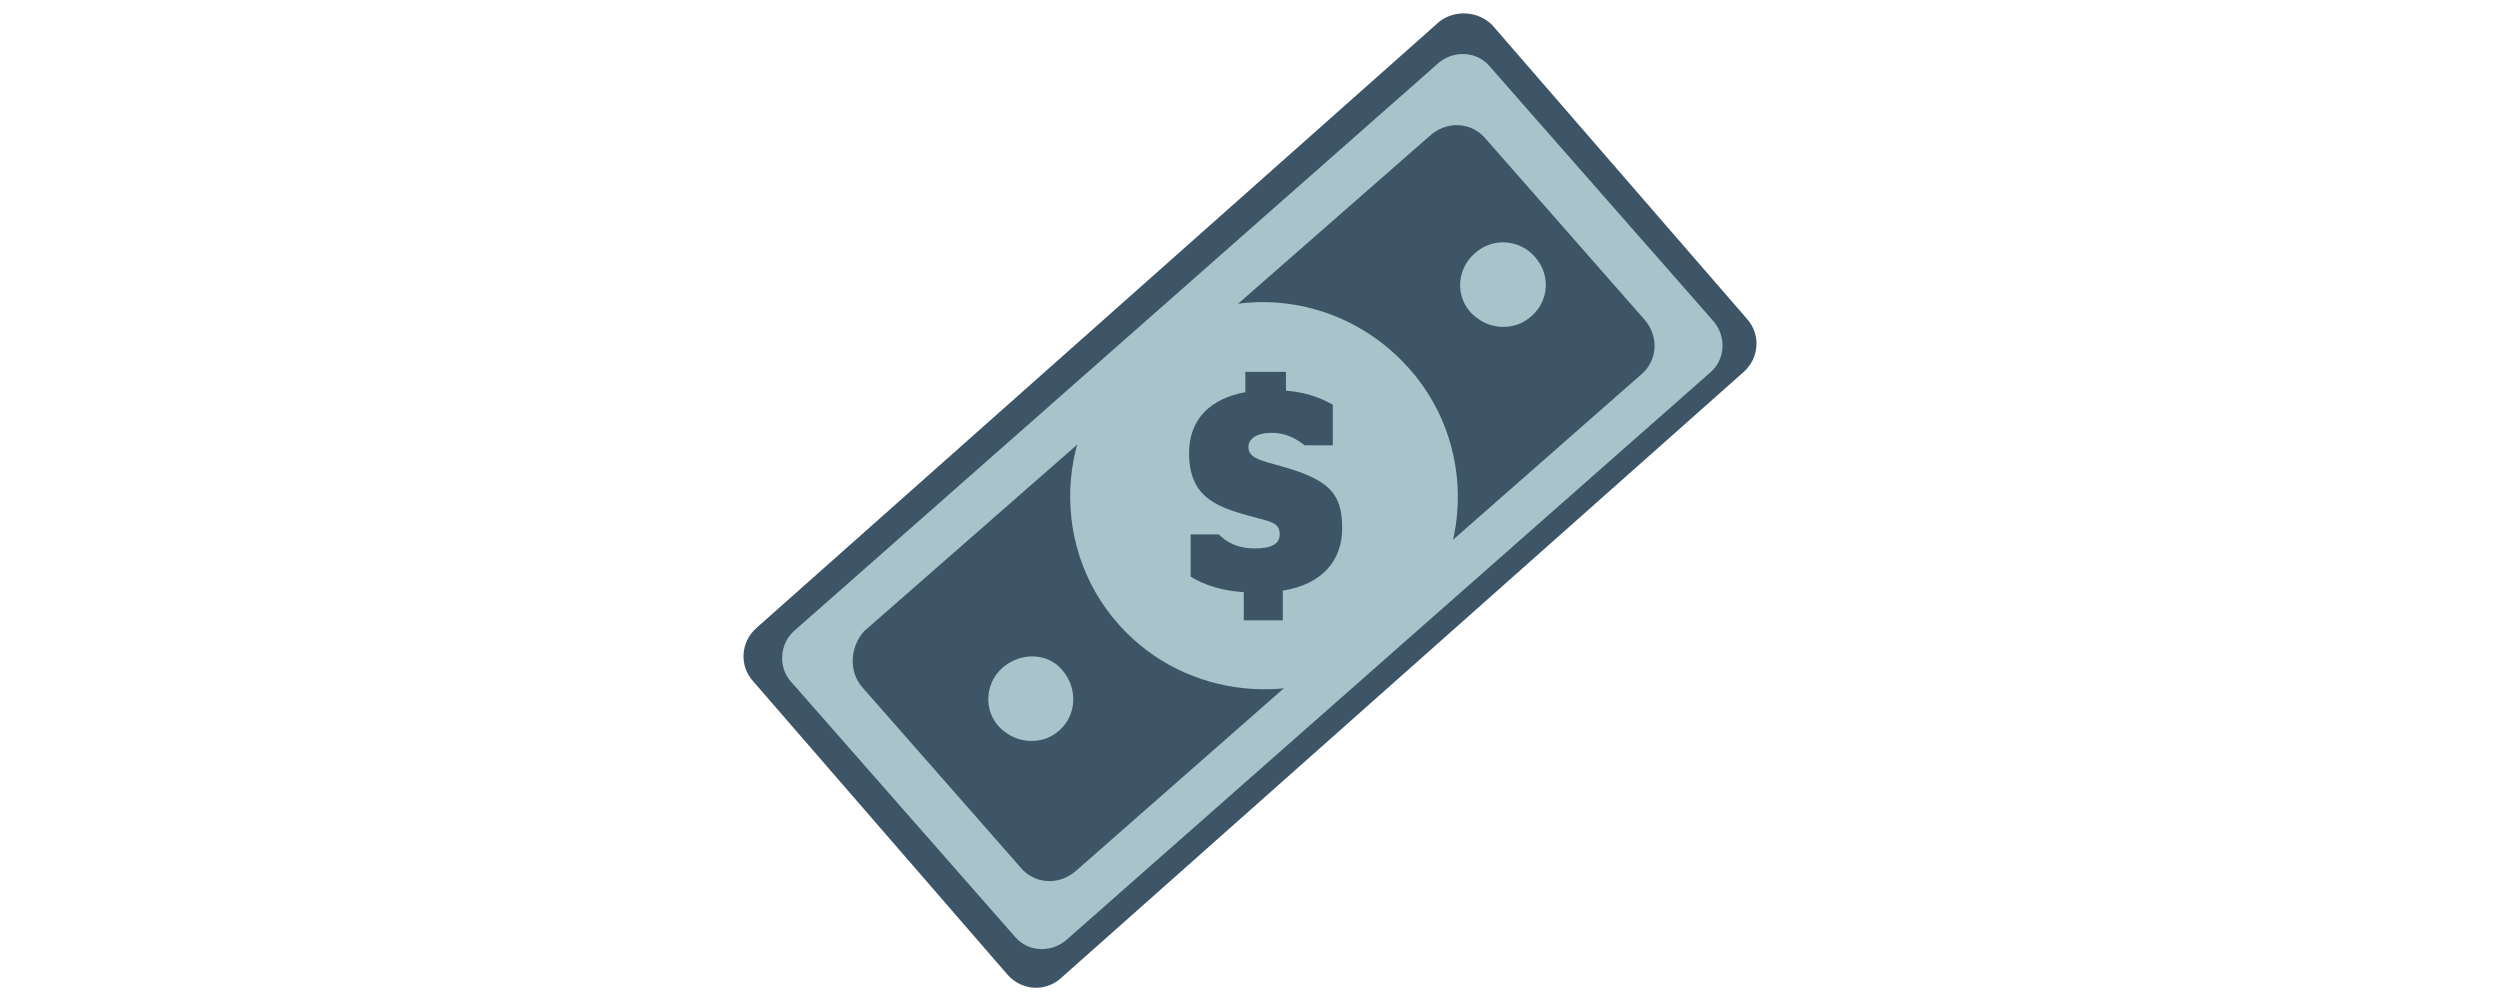
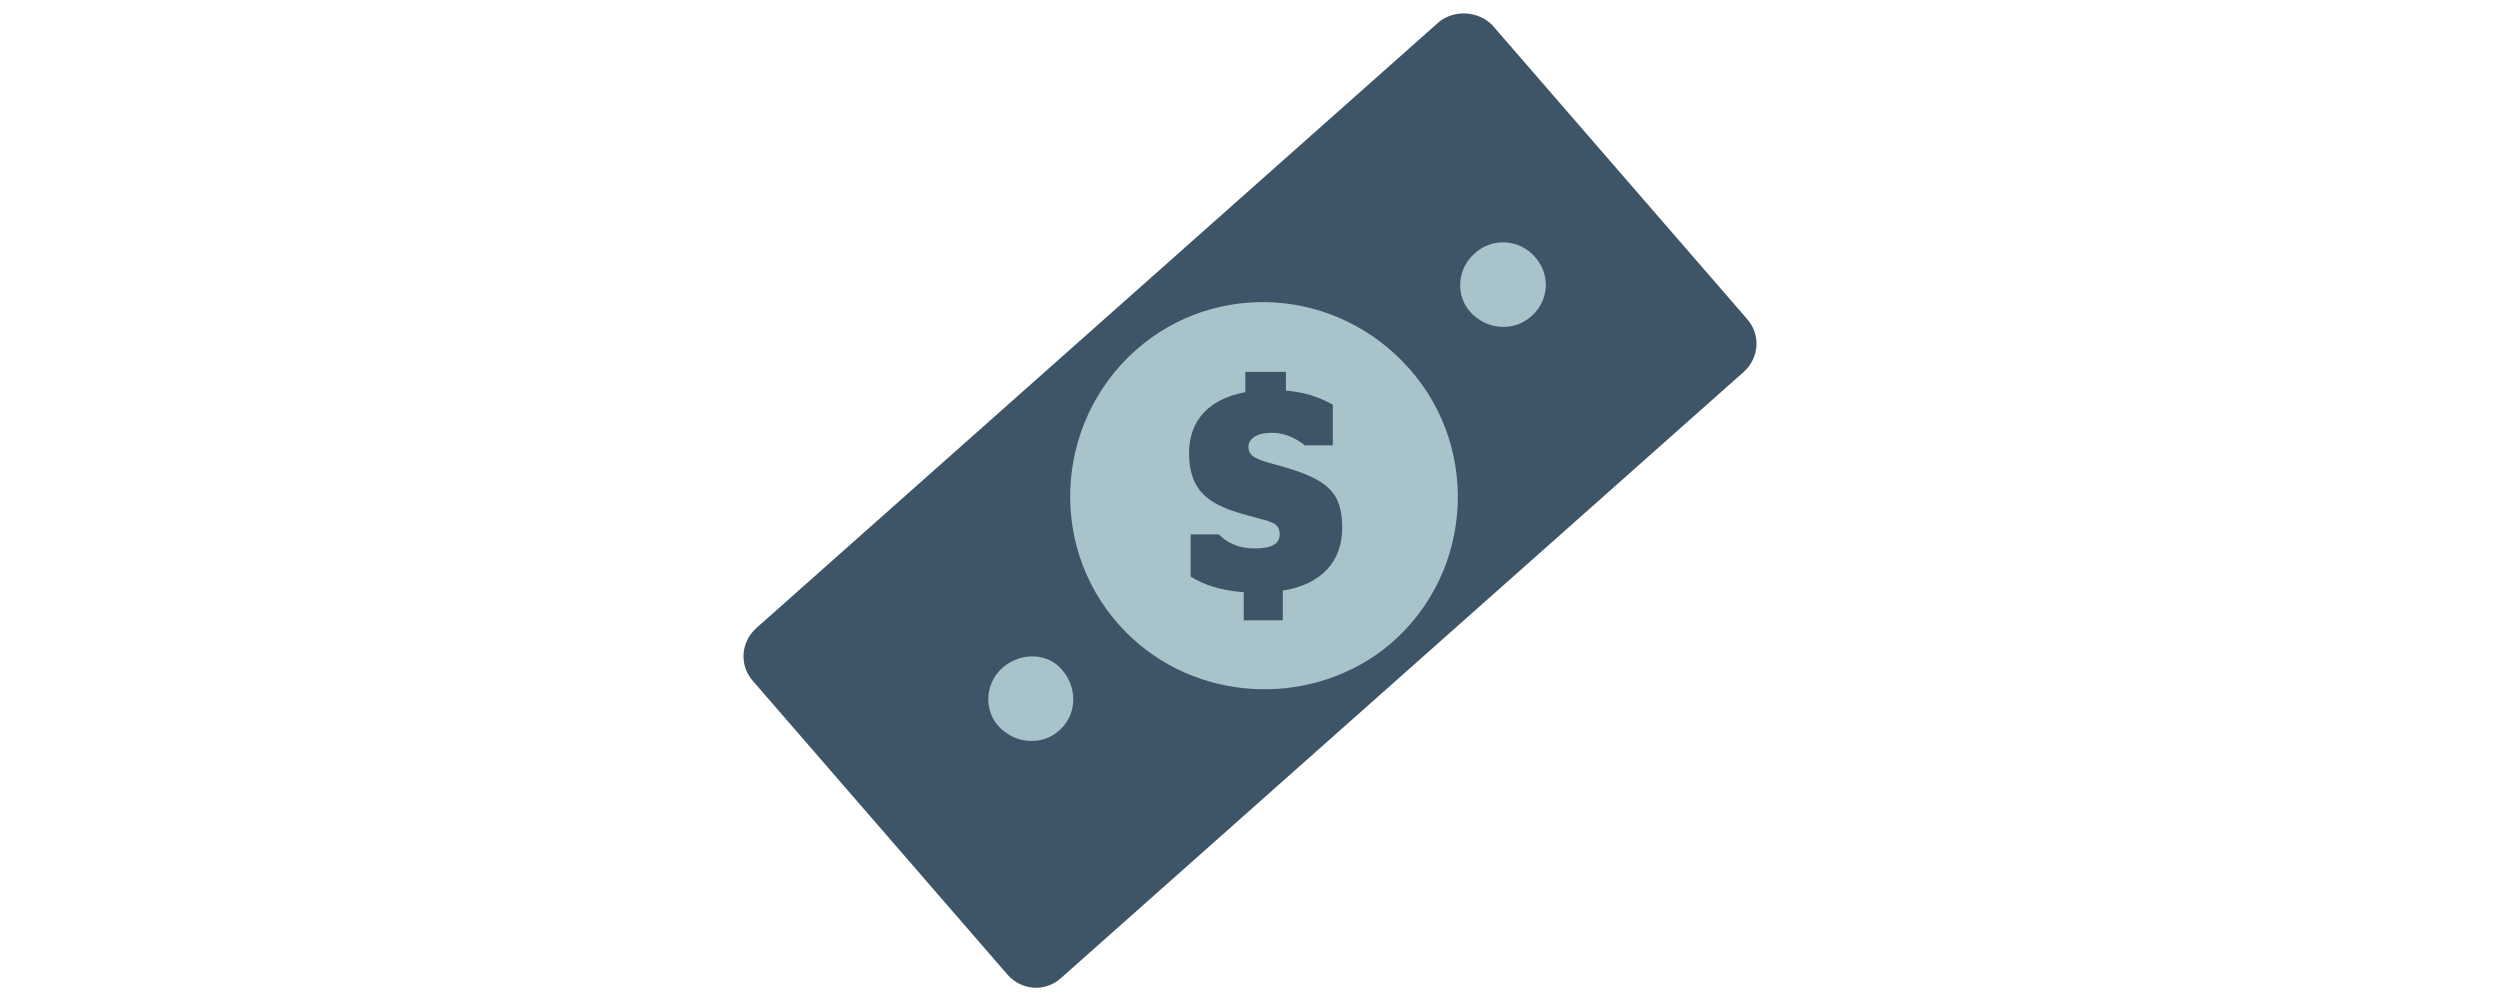
<svg xmlns="http://www.w3.org/2000/svg" width="160" height="64" viewBox="0 0 160 64">
  <g fill="none" transform="translate(47)">
    <path fill="#3D5567" d="M45.1,1.4 L1.4,40.2 C0.4,41.1 0.3,42.6 1.2,43.6 L17.5,62.4 C18.4,63.4 19.9,63.5 20.9,62.6 L64.6,23.8 C65.6,22.9 65.7,21.4 64.8,20.4 L48.5,1.6 C47.6,0.7 46.1,0.6 45.1,1.4" />
-     <path fill="#A9C3CB" d="M3.6,43.6 L18,60 C18.8,60.9 20.2,61 21.2,60.2 L62.5,23.8 C63.4,23 63.5,21.6 62.7,20.6 L48.3,4.2 C47.5,3.3 46.1,3.2 45.1,4 L3.8,40.4 C2.9,41.2 2.8,42.7 3.6,43.6" />
-     <path fill="#3D5567" d="M8.2,44 L18.3,55.5 C19.2,56.6 20.8,56.7 21.9,55.7 L58,24 C59.1,23.1 59.2,21.5 58.2,20.4 L48.1,8.9 C47.2,7.8 45.6,7.7 44.5,8.7 L8.3,40.4 C7.4,41.4 7.3,43 8.2,44" />
    <g transform="translate(16 15)">
      <path fill="#A9C3CB" d="M9.7 7.4C4.4 12.1 4 20.4 9.1 25.5 13.5 29.9 20.6 30.3 25.5 26.6 31.2 22.2 31.9 13.9 27.2 8.6 22.6 3.4 14.8 2.9 9.7 7.4M31.4 1.2C30.1 2.3 30.1 4.4 31.6 5.4 32.4 6 33.6 6.1 34.5 5.6 36.1 4.7 36.4 2.7 35.2 1.4 34.2.3 32.5.2 31.4 1.2M1.2 27.7C-.1 28.8-.1 30.9 1.4 31.9 2.2 32.5 3.4 32.6 4.3 32.1 5.9 31.2 6.1 29.2 5 27.9 4.1 26.8 2.4 26.7 1.2 27.7" />
      <path fill="#3D5567" d="M19.2,8.8 L16.7,8.8 L16.7,10.1 C14.5,10.5 13.1,11.8 13.1,14 C13.1,16.7 14.7,17.4 16.9,18 C18.3,18.4 18.9,18.4 18.9,19.2 C18.9,19.8 18.4,20.1 17.3,20.1 C16.2,20.1 15.5,19.7 15,19.2 L13.2,19.2 L13.2,21.9 C14,22.4 15.1,22.8 16.6,22.9 L16.6,24.7 L19.1,24.7 L19.1,22.8 C21.6,22.4 22.9,20.9 22.9,18.8 C22.9,16.4 21.9,15.6 18.5,14.7 C17.4,14.4 16.9,14.2 16.9,13.6 C16.9,13.1 17.4,12.7 18.4,12.7 C19.3,12.7 20,13.1 20.5,13.5 L22.3,13.5 L22.3,10.9 C21.4,10.4 20.5,10.1 19.3,10 L19.3,8.8 L19.2,8.8 Z" />
    </g>
  </g>
</svg>